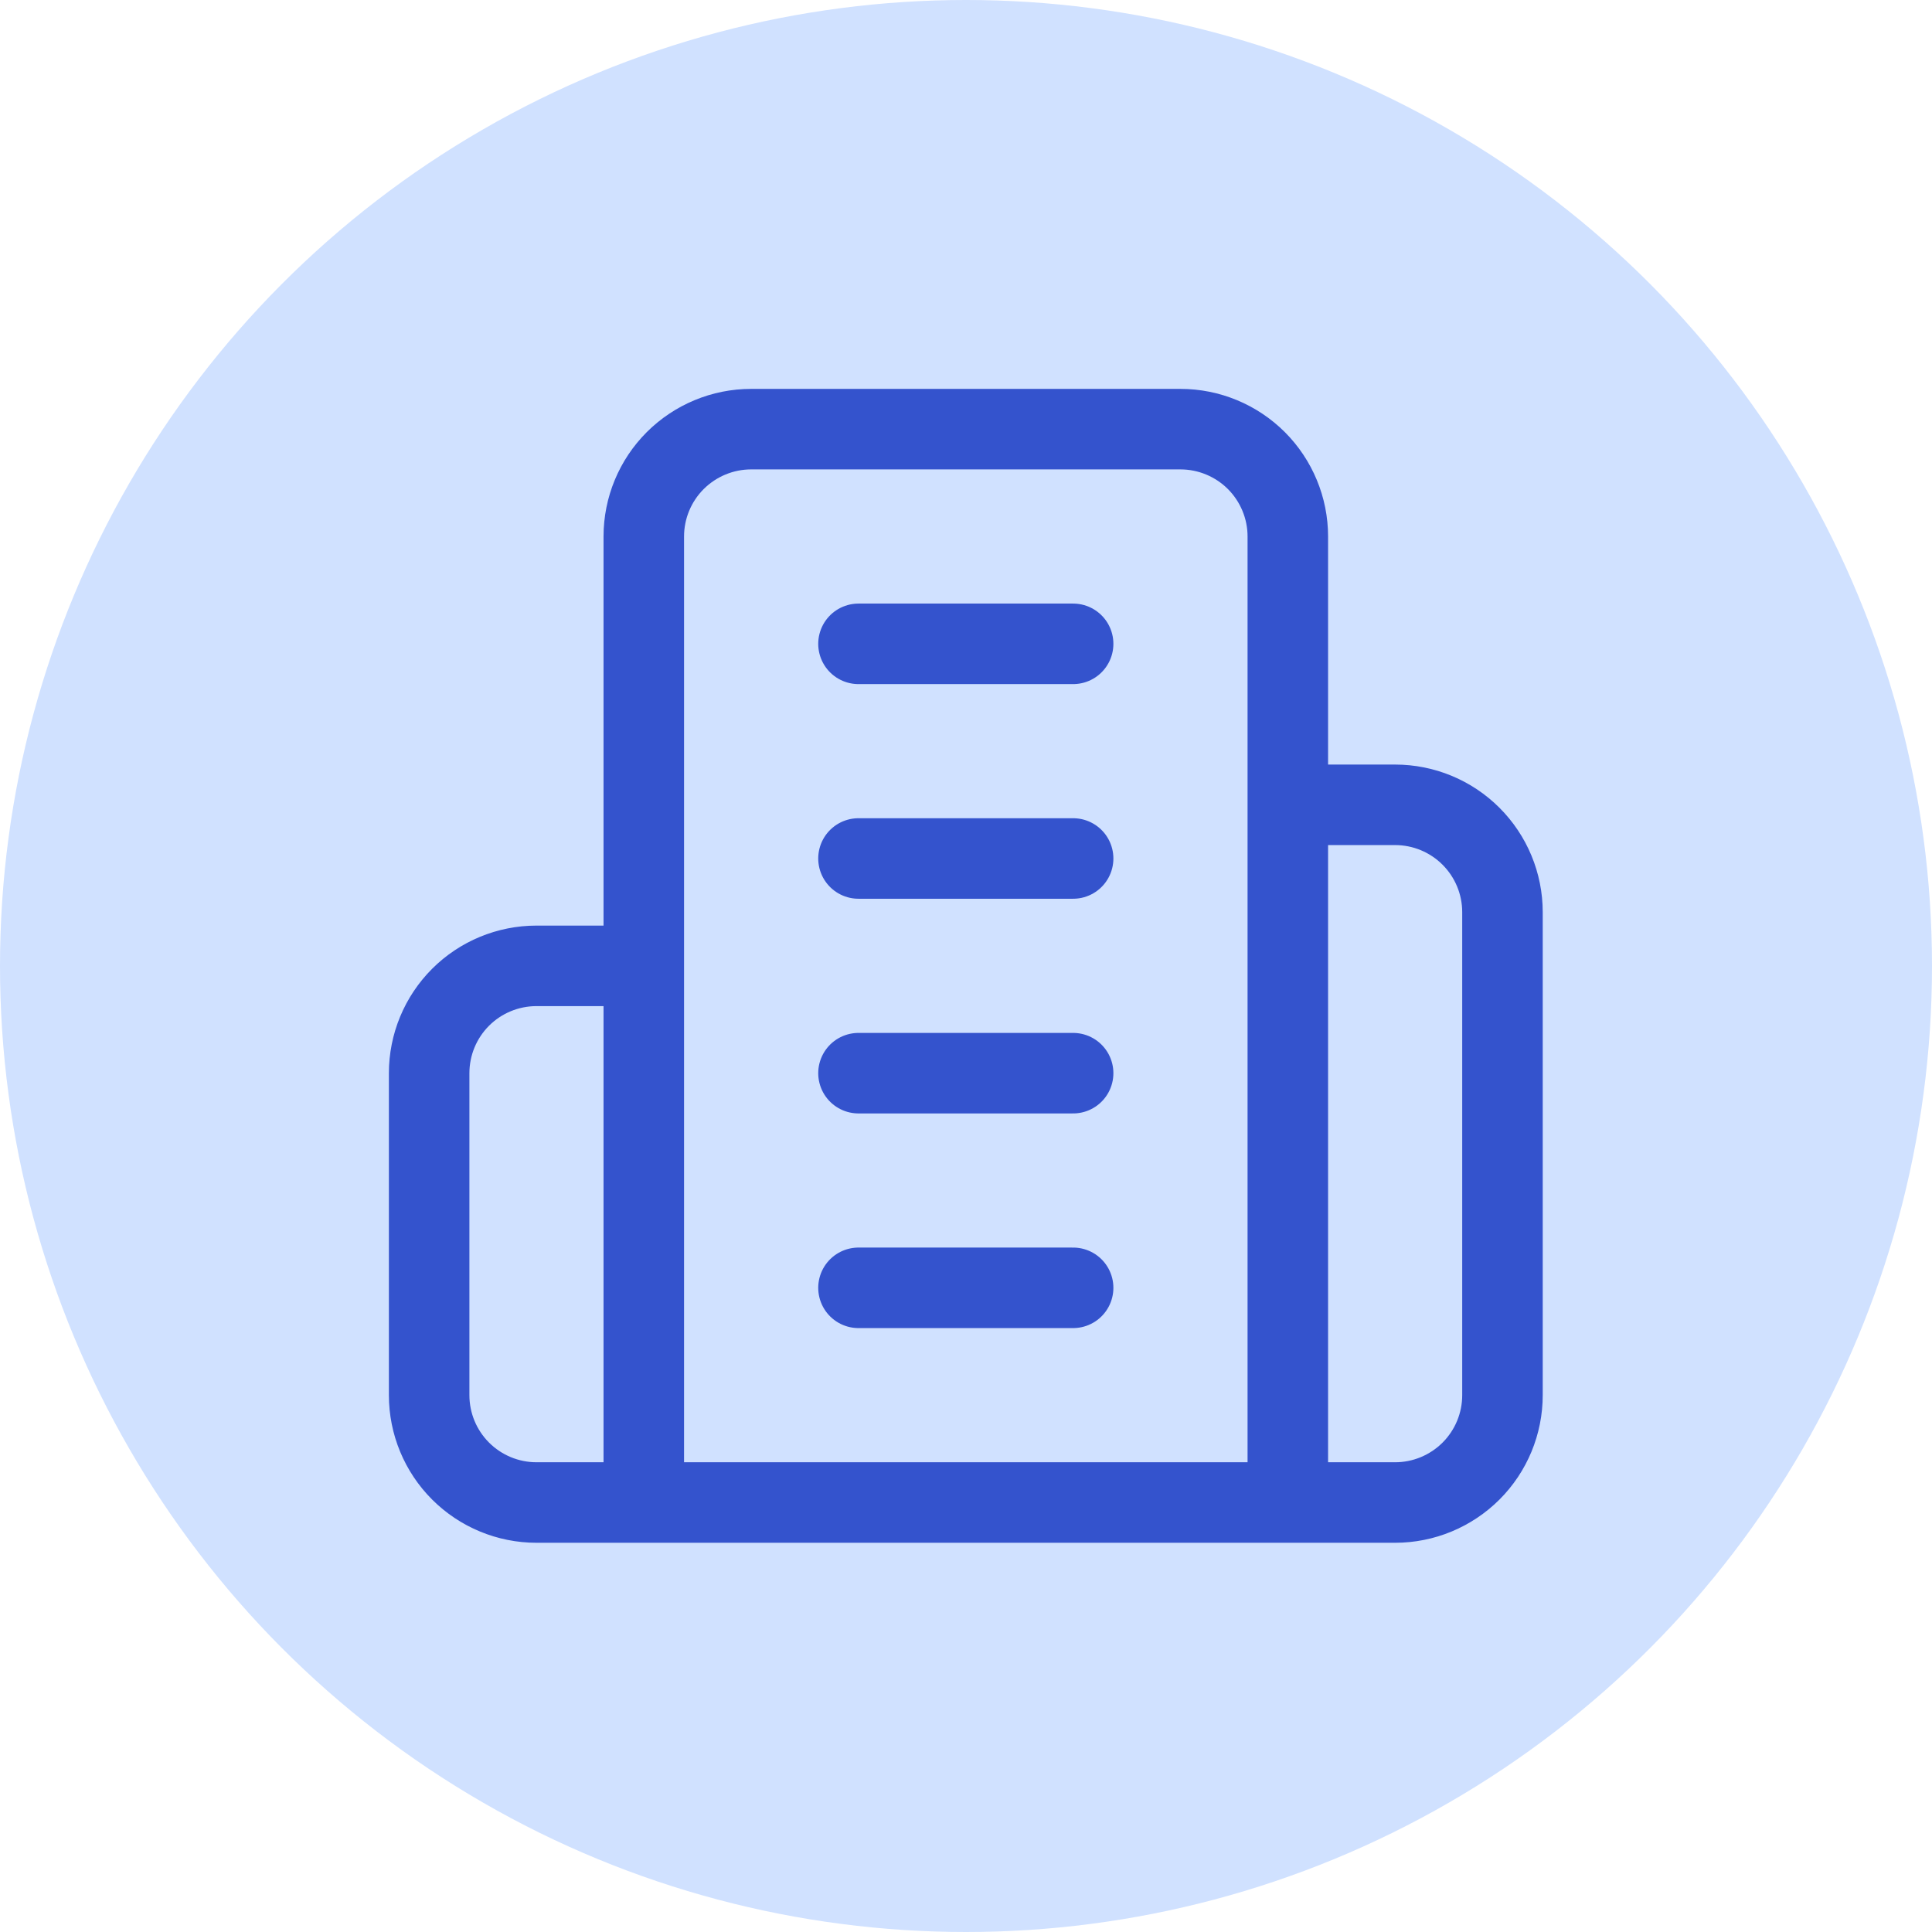
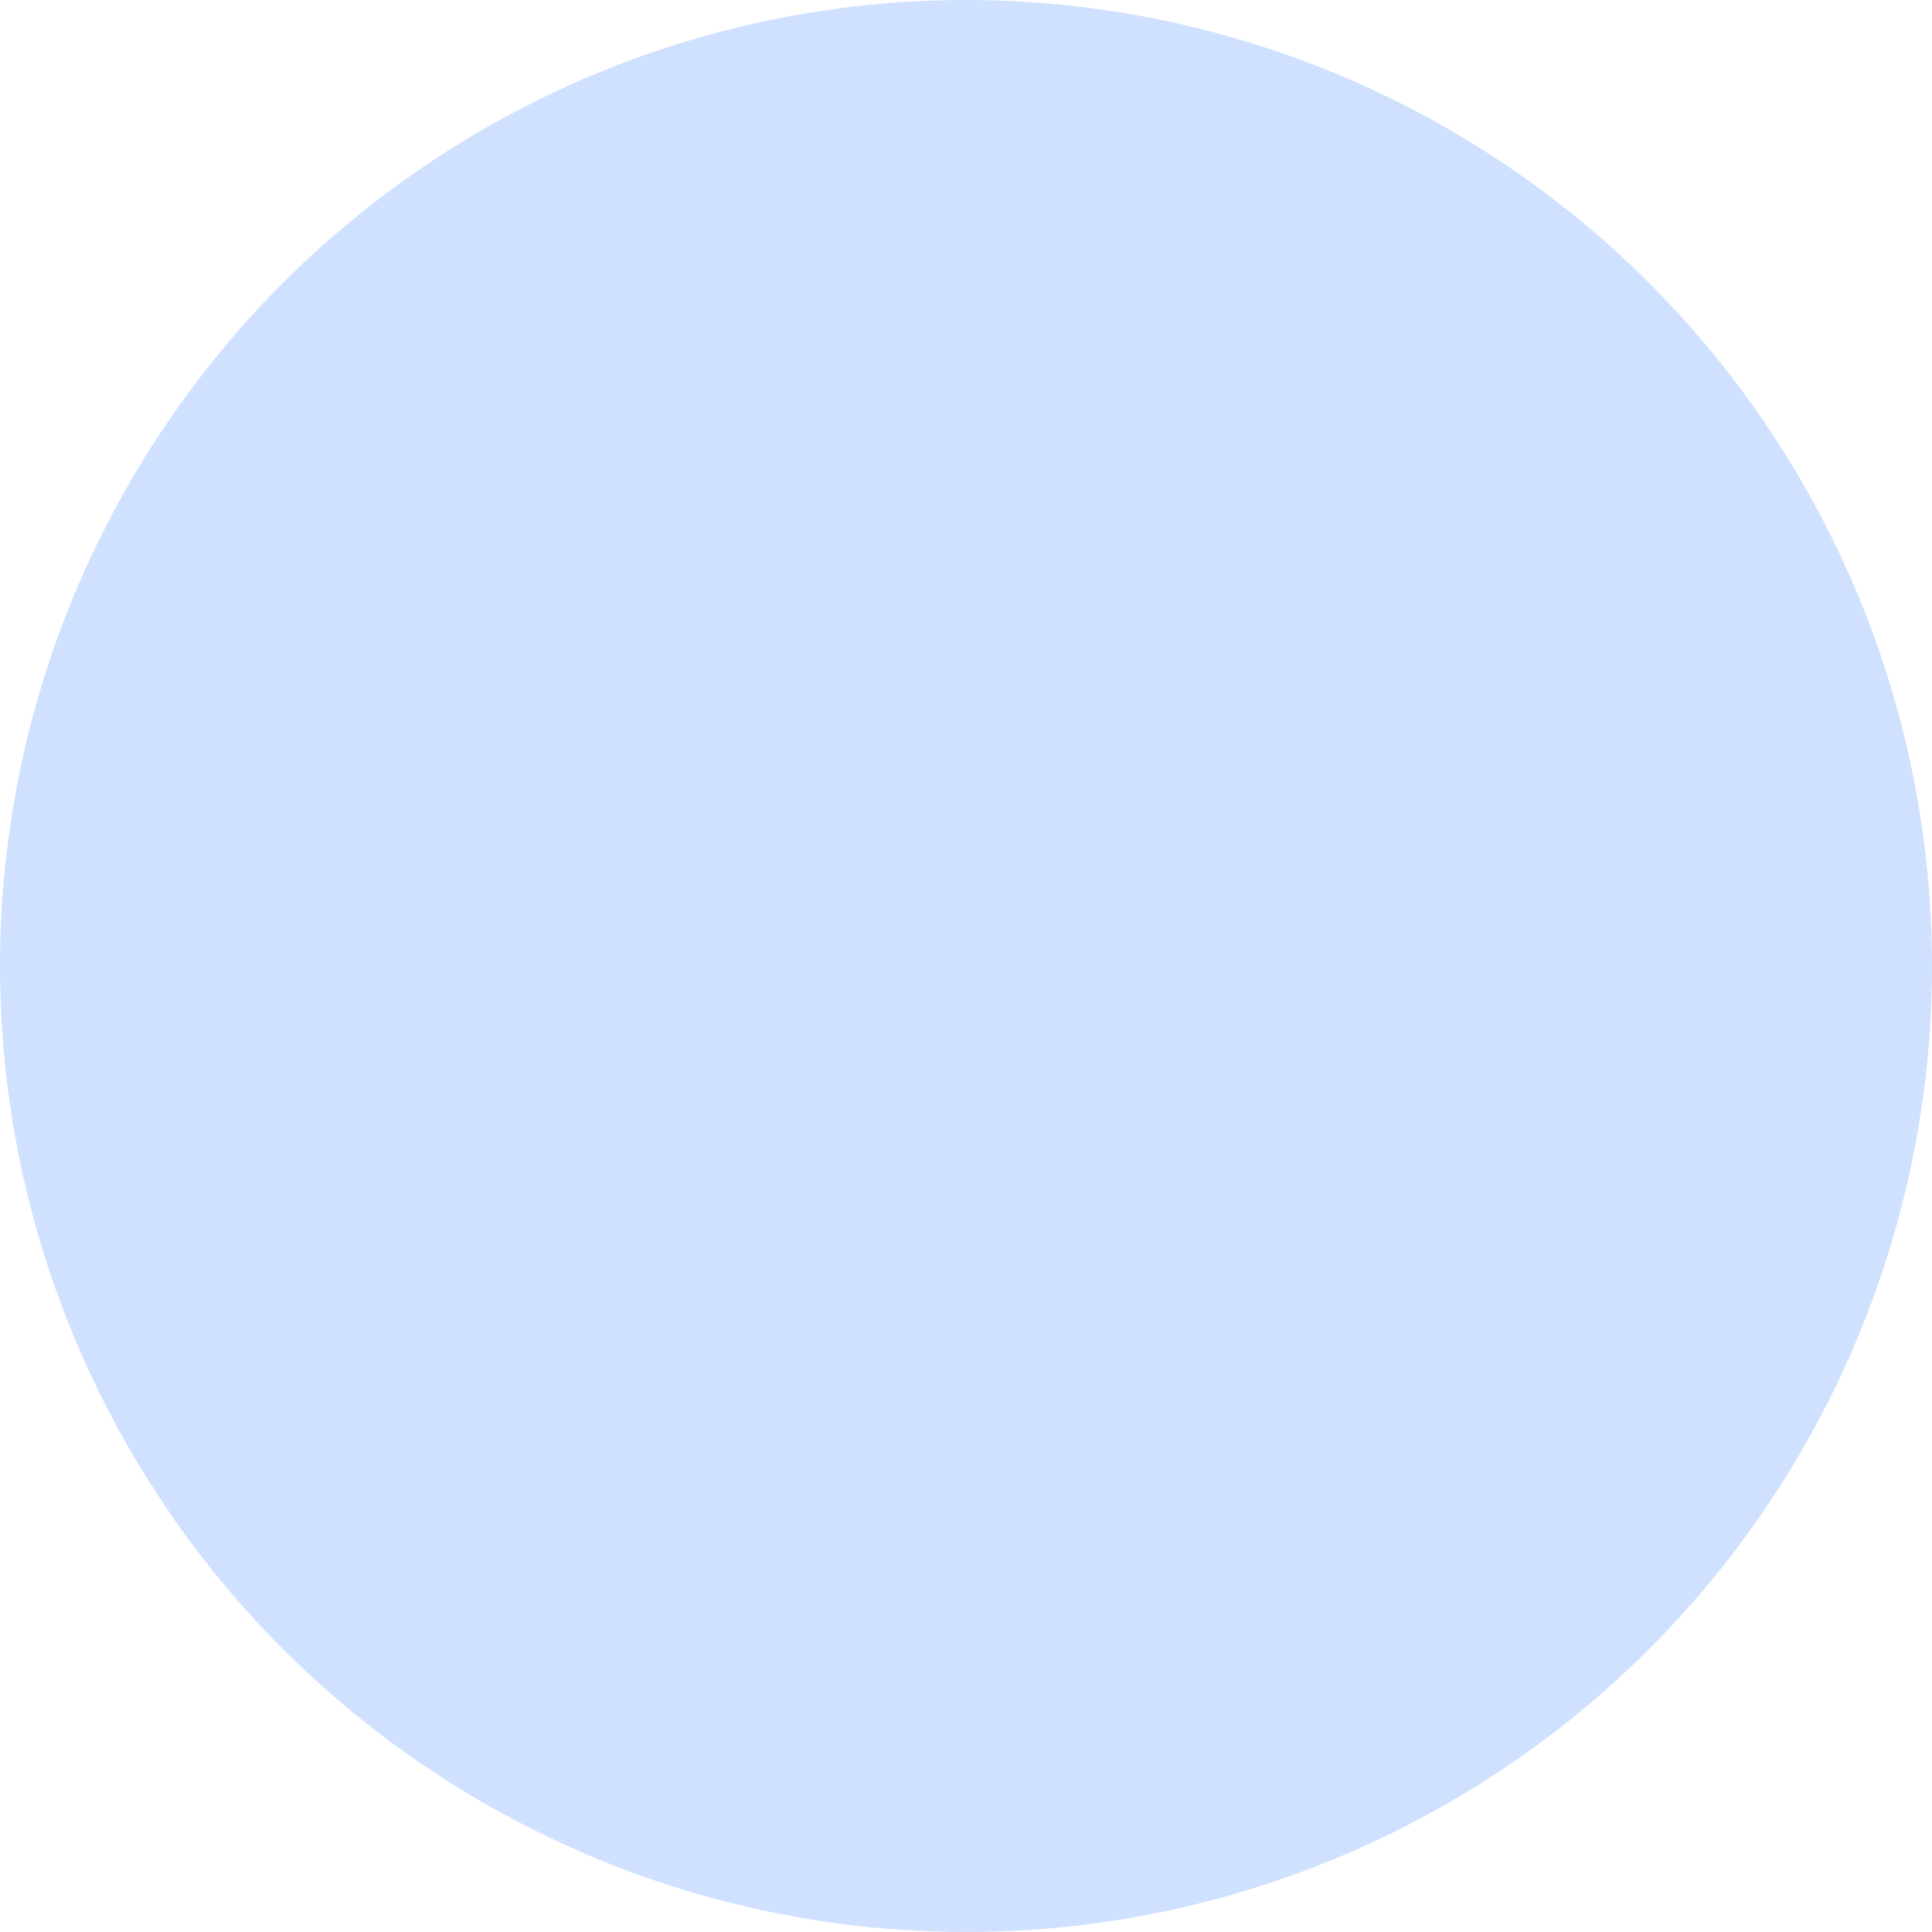
<svg xmlns="http://www.w3.org/2000/svg" width="40" height="40" viewBox="0 0 40 40" fill="none">
  <circle cx="20" cy="20" r="20" fill="#D0E1FF" />
-   <path d="M13.329 31.108V11.108C13.329 10.518 13.563 9.953 13.98 9.536C14.397 9.12 14.962 8.885 15.551 8.885H24.44C25.03 8.885 25.595 9.12 26.012 9.536C26.428 9.953 26.663 10.518 26.663 11.108V31.108M13.329 31.108H26.663M13.329 31.108H11.107C10.518 31.108 9.952 30.873 9.536 30.457C9.119 30.04 8.885 29.475 8.885 28.885V22.219C8.885 21.629 9.119 21.064 9.536 20.647C9.952 20.231 10.518 19.997 11.107 19.997H13.329M26.663 31.108H28.885C29.474 31.108 30.039 30.873 30.456 30.457C30.873 30.04 31.107 29.475 31.107 28.885V18.885C31.107 18.296 30.873 17.731 30.456 17.314C30.039 16.897 29.474 16.663 28.885 16.663H26.663M17.774 13.33H22.218M17.774 17.774H22.218M17.774 22.219H22.218M17.774 26.663H22.218" stroke="#3453CD" stroke-width="1.667" stroke-linecap="round" stroke-linejoin="round" />
</svg>